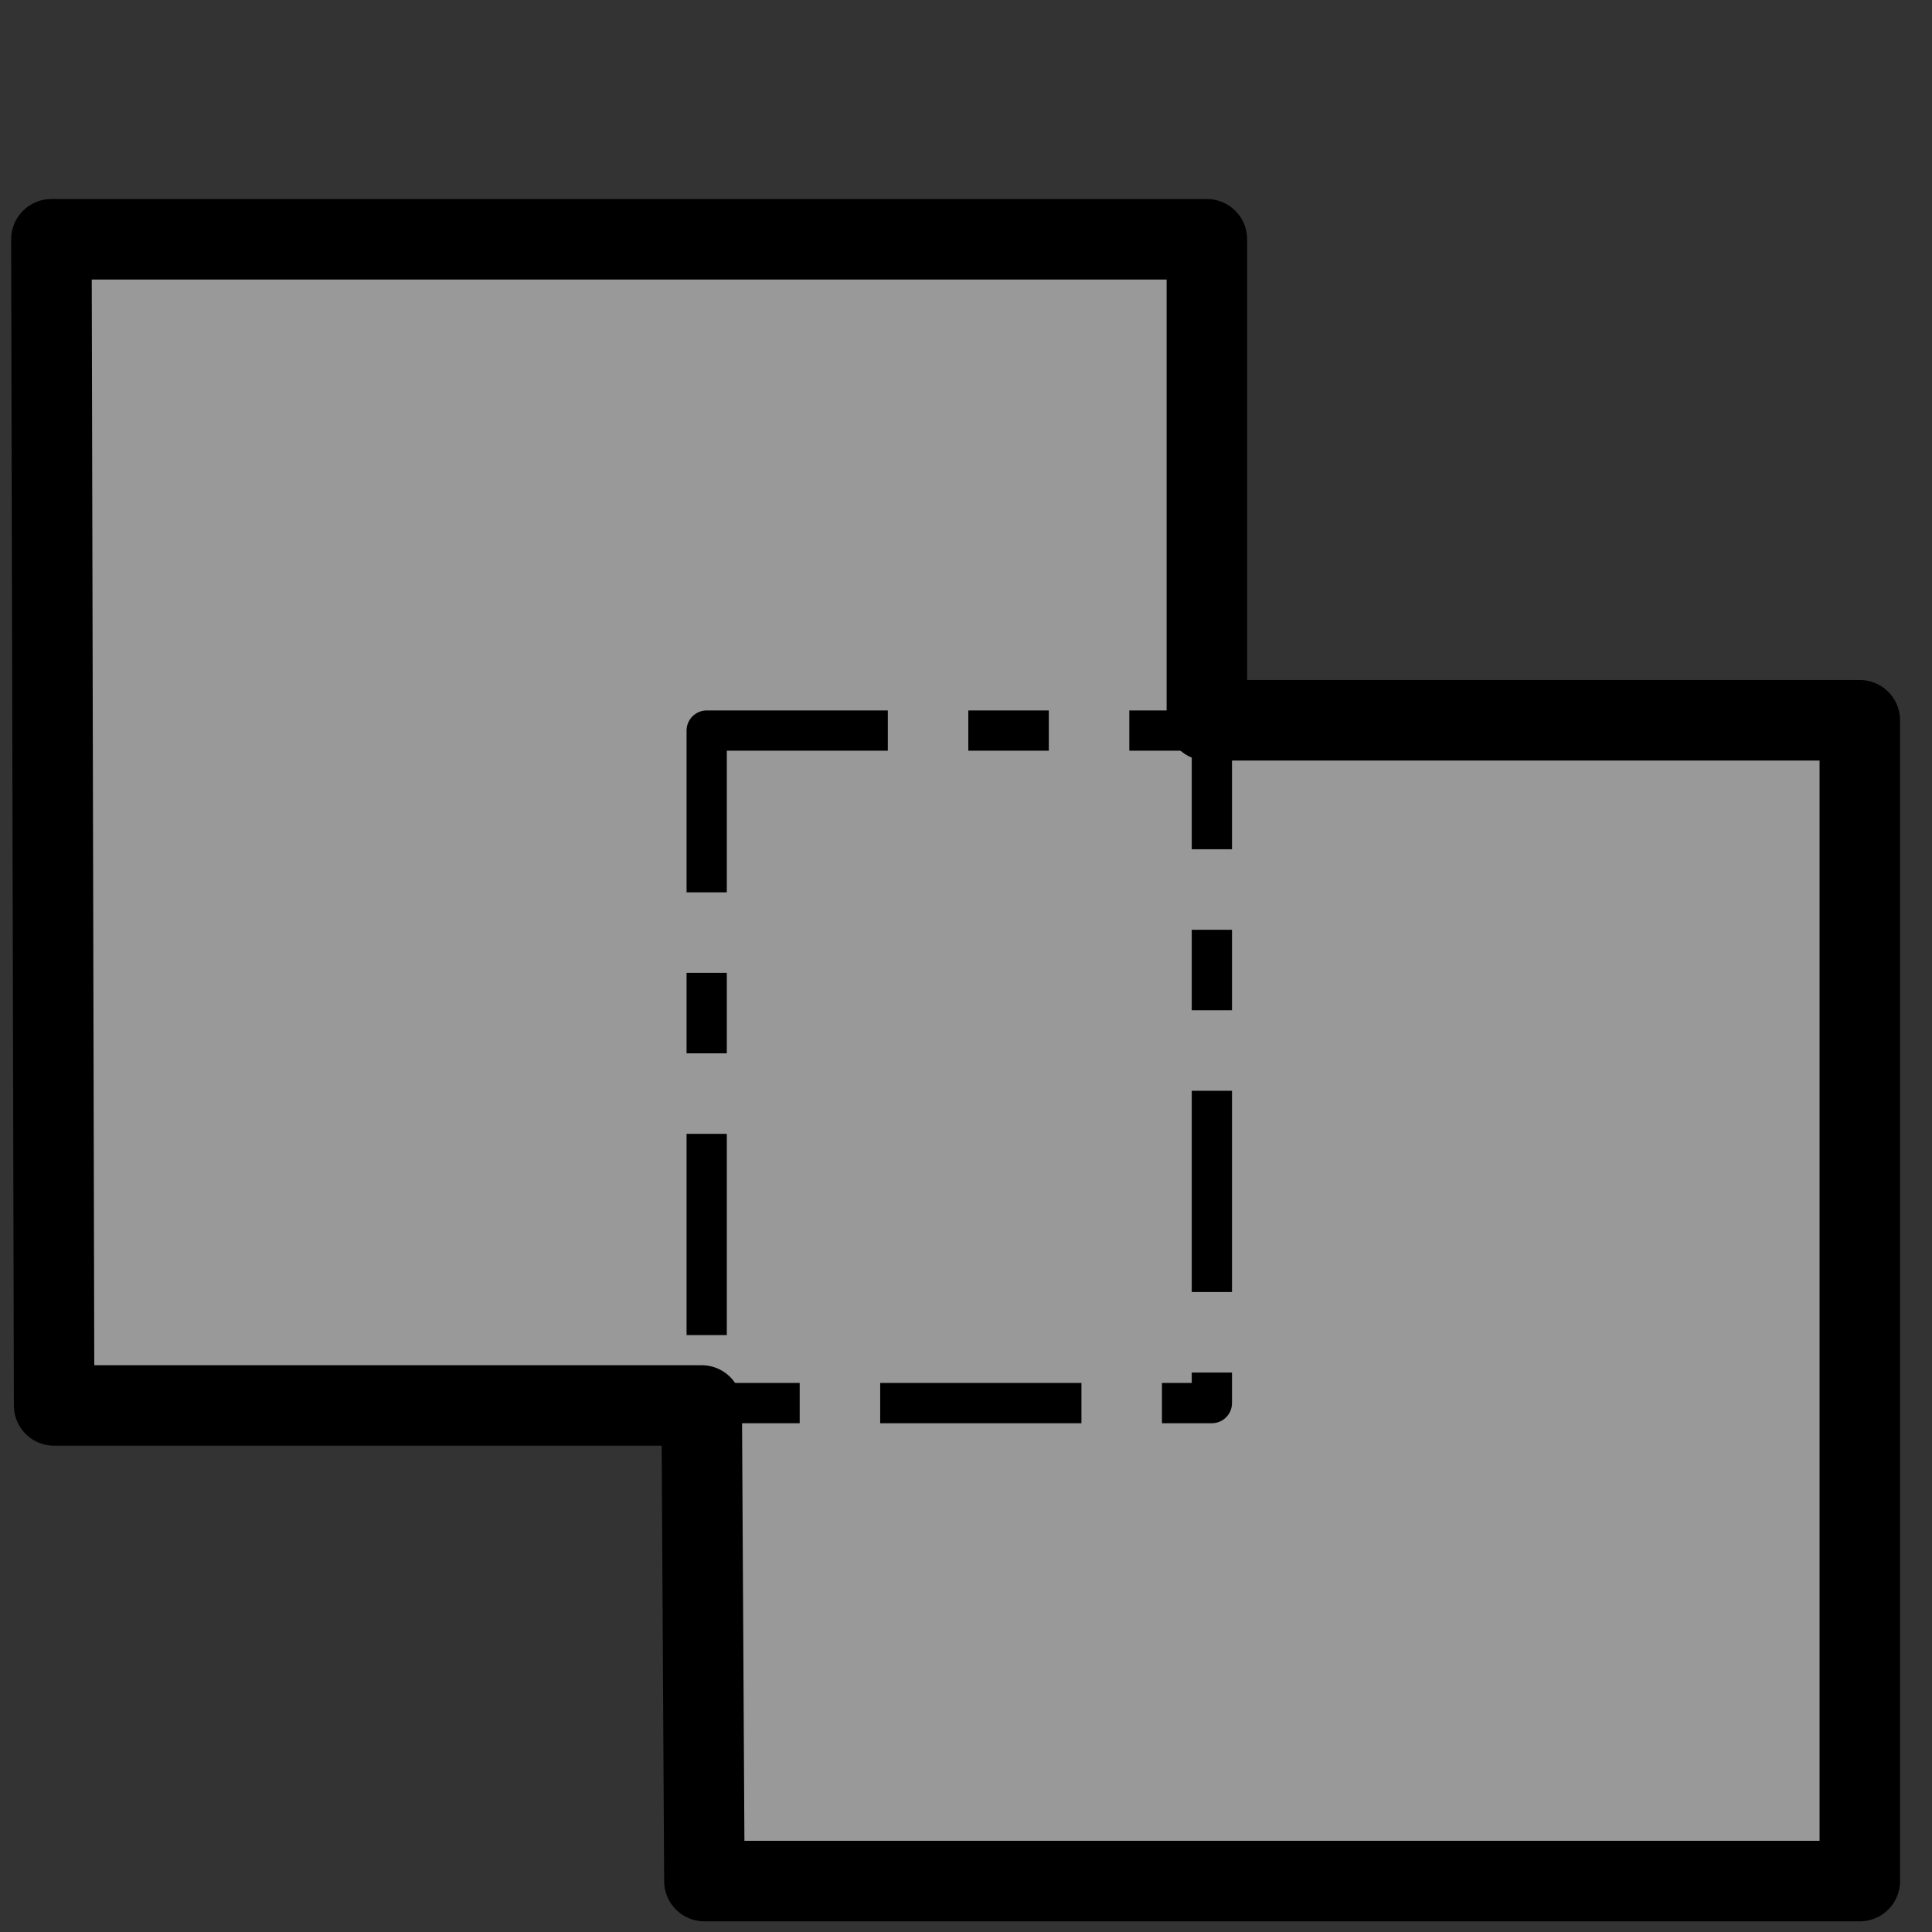
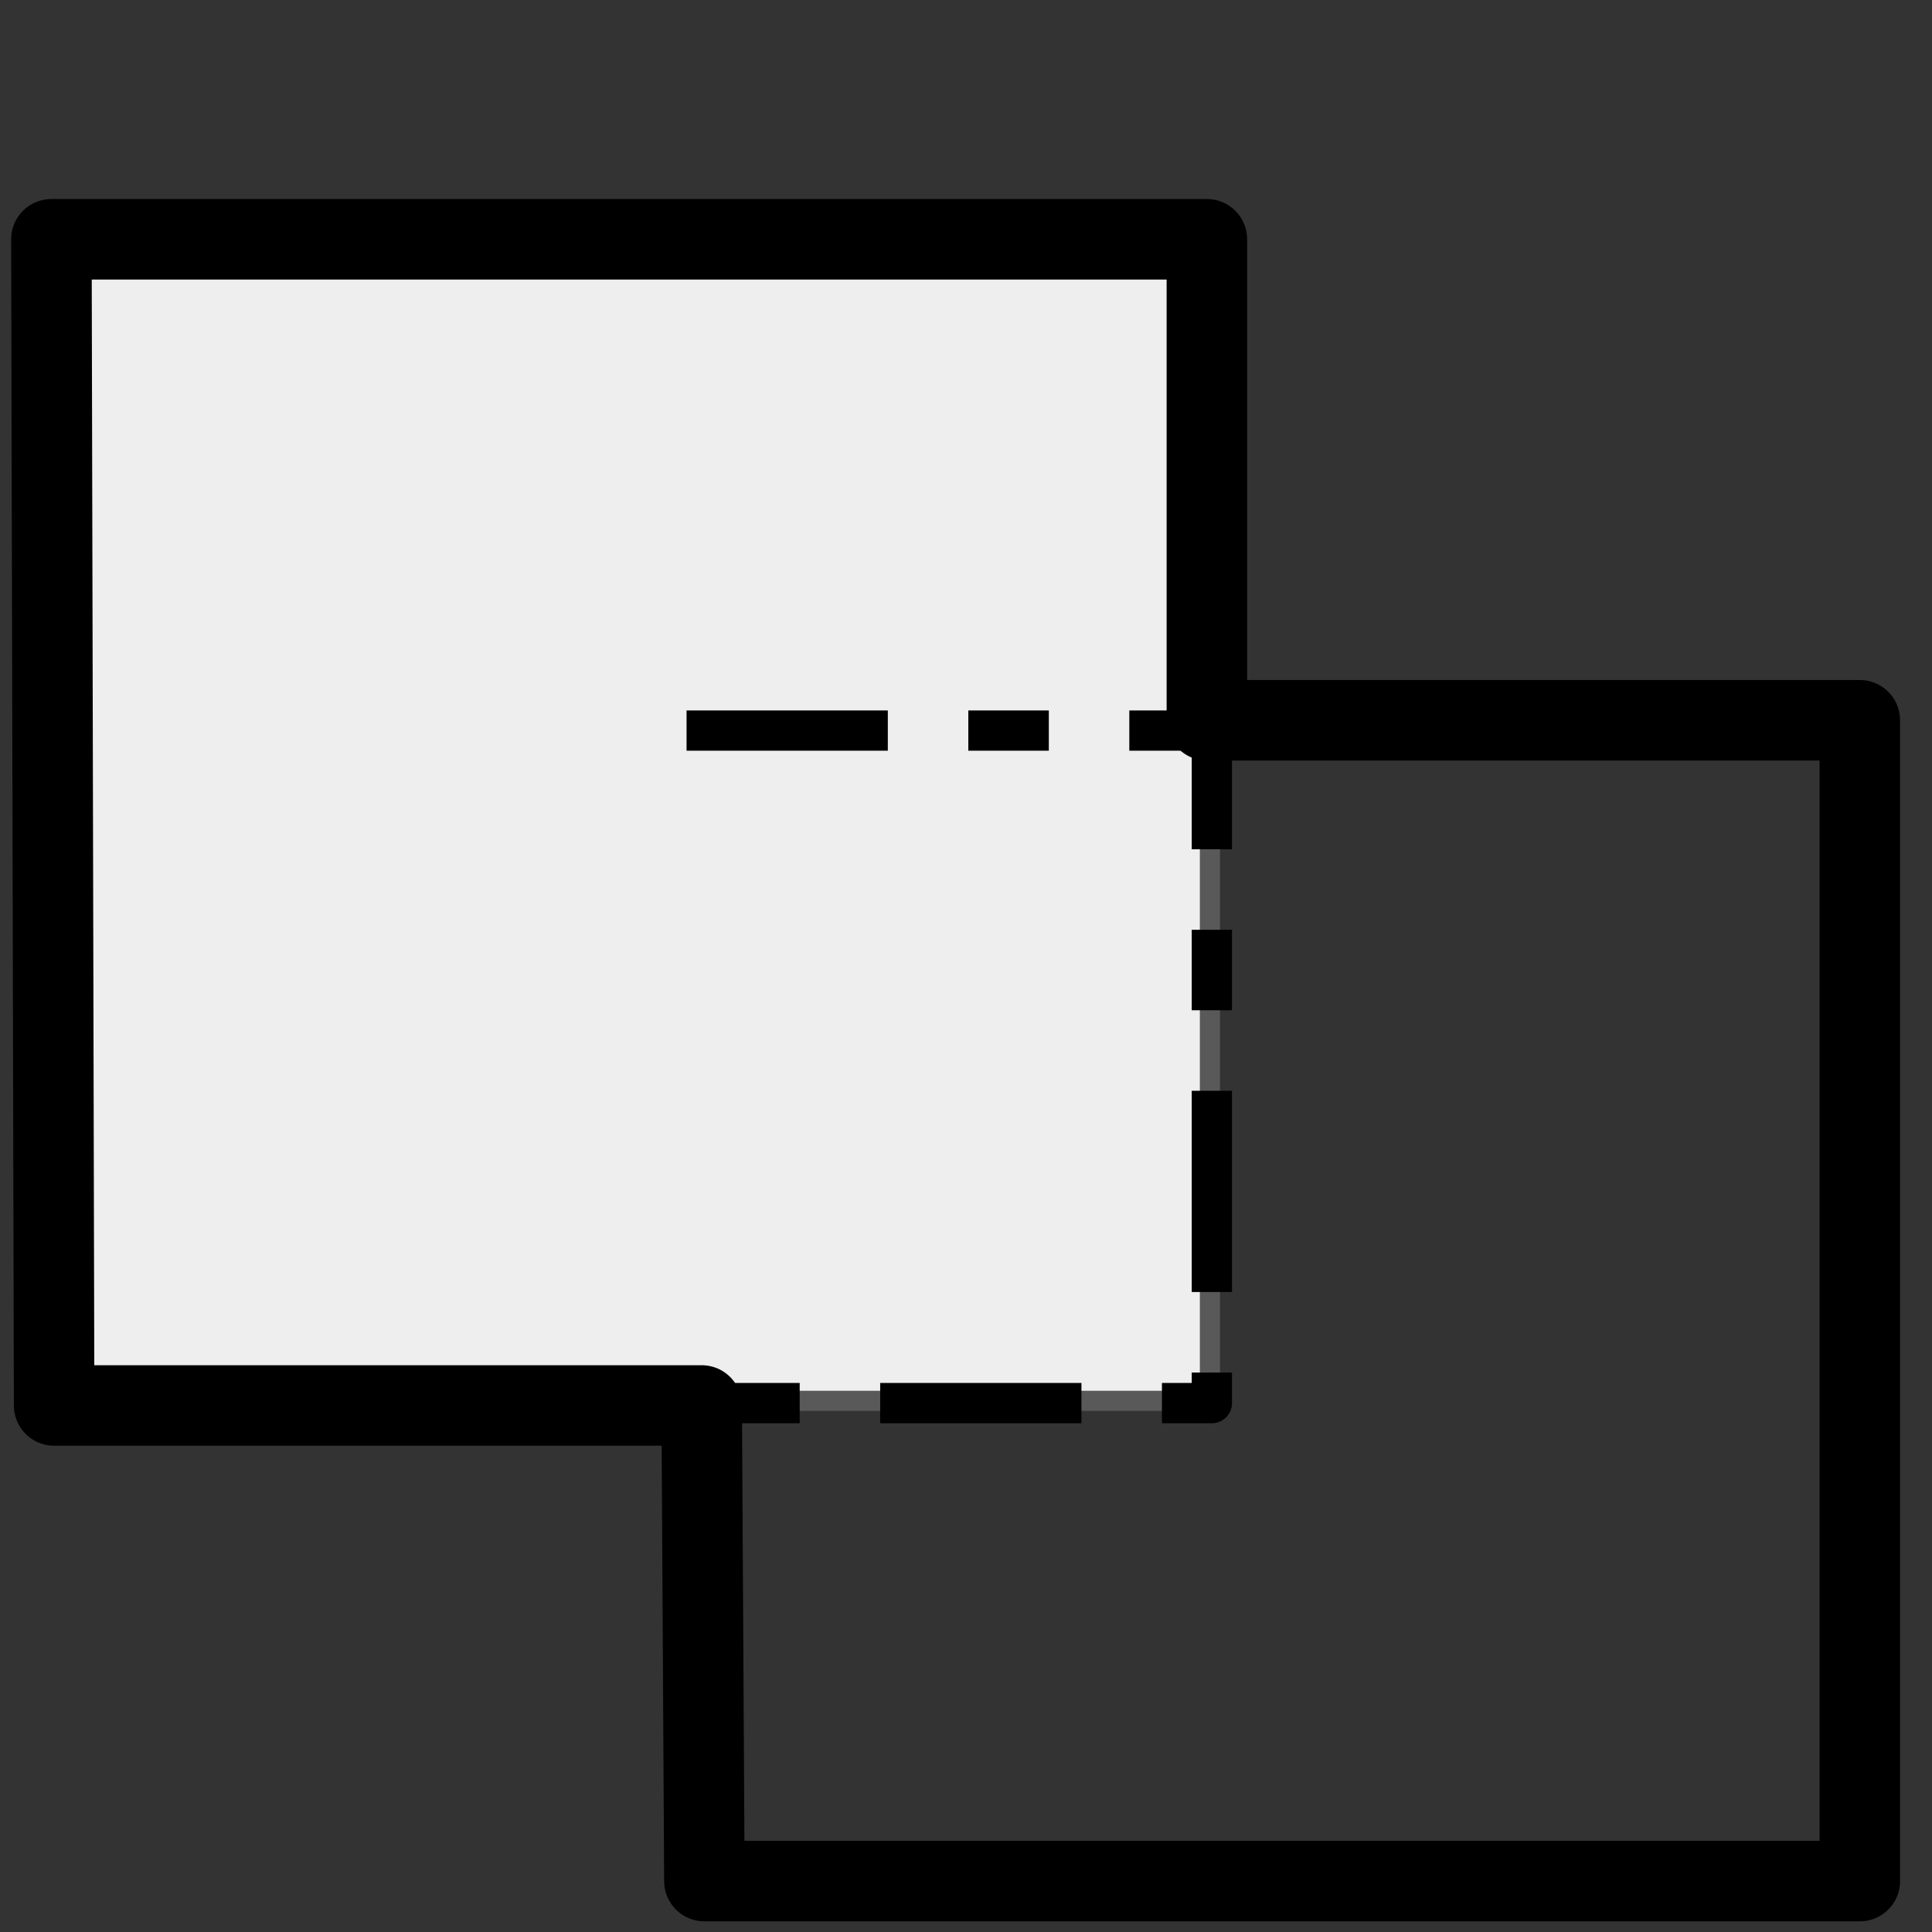
<svg xmlns="http://www.w3.org/2000/svg" version="1.1" viewBox="0.0 0.0 96.0 96.0" fill="none" stroke="none" stroke-linecap="square" stroke-miterlimit="10">
  <rect x="0.0" y="0.0" width="96.0" height="96.0" fill="#333333" stroke="none" />
  <clipPath id="g14470d71bf0_0_440.0">
    <path d="m0 0l96.0 0l0 96.0l-96.0 0l0 -96.0z" clip-rule="nonzero" />
  </clipPath>
  <g clip-path="url(#g14470d71bf0_0_440.0)">
    <path fill="#000000" fill-opacity="0.0" d="m0 0l96.0 0l0 96.0l-96.0 0z" fill-rule="evenodd" />
-     <path fill="#eeeeee" d="m34.848 35.522l57.606 0l0 57.606l-57.606 0z" fill-rule="evenodd" />
-     <path stroke="#595959" stroke-width="1.0" stroke-linejoin="round" stroke-linecap="butt" d="m34.848 35.522l57.606 0l0 57.606l-57.606 0z" fill-rule="evenodd" />
    <path fill="#eeeeee" d="m2.514 12.0l57.606 0l0 57.606l-57.606 0z" fill-rule="evenodd" />
    <path stroke="#595959" stroke-width="1.0" stroke-linejoin="round" stroke-linecap="butt" d="m2.514 12.0l57.606 0l0 57.606l-57.606 0z" fill-rule="evenodd" />
-     <path fill="#999999" d="m2.554 11.89l57.415 0l0 23.9l32.444 0l0 57.68l-57.412 0l-0.134 -23.633l-32.178 0z" fill-rule="evenodd" />
    <path stroke="#000000" stroke-width="4.0" stroke-linejoin="round" stroke-linecap="butt" d="m2.554 11.89l57.415 0l0 23.9l32.444 0l0 57.68l-57.412 0l-0.134 -23.633l-32.178 0z" fill-rule="evenodd" />
    <path fill="#000000" fill-opacity="0.0" d="m35.115 36.302l25.102 0l0 33.417l-25.102 0z" fill-rule="evenodd" />
-     <path stroke="#000000" stroke-width="2.0" stroke-linejoin="round" stroke-linecap="butt" stroke-dasharray="8.0,6.0,2.0,6.0" d="m35.115 36.302l25.102 0l0 33.417l-25.102 0z" fill-rule="evenodd" />
+     <path stroke="#000000" stroke-width="2.0" stroke-linejoin="round" stroke-linecap="butt" stroke-dasharray="8.0,6.0,2.0,6.0" d="m35.115 36.302l25.102 0l0 33.417l-25.102 0" fill-rule="evenodd" />
  </g>
</svg>